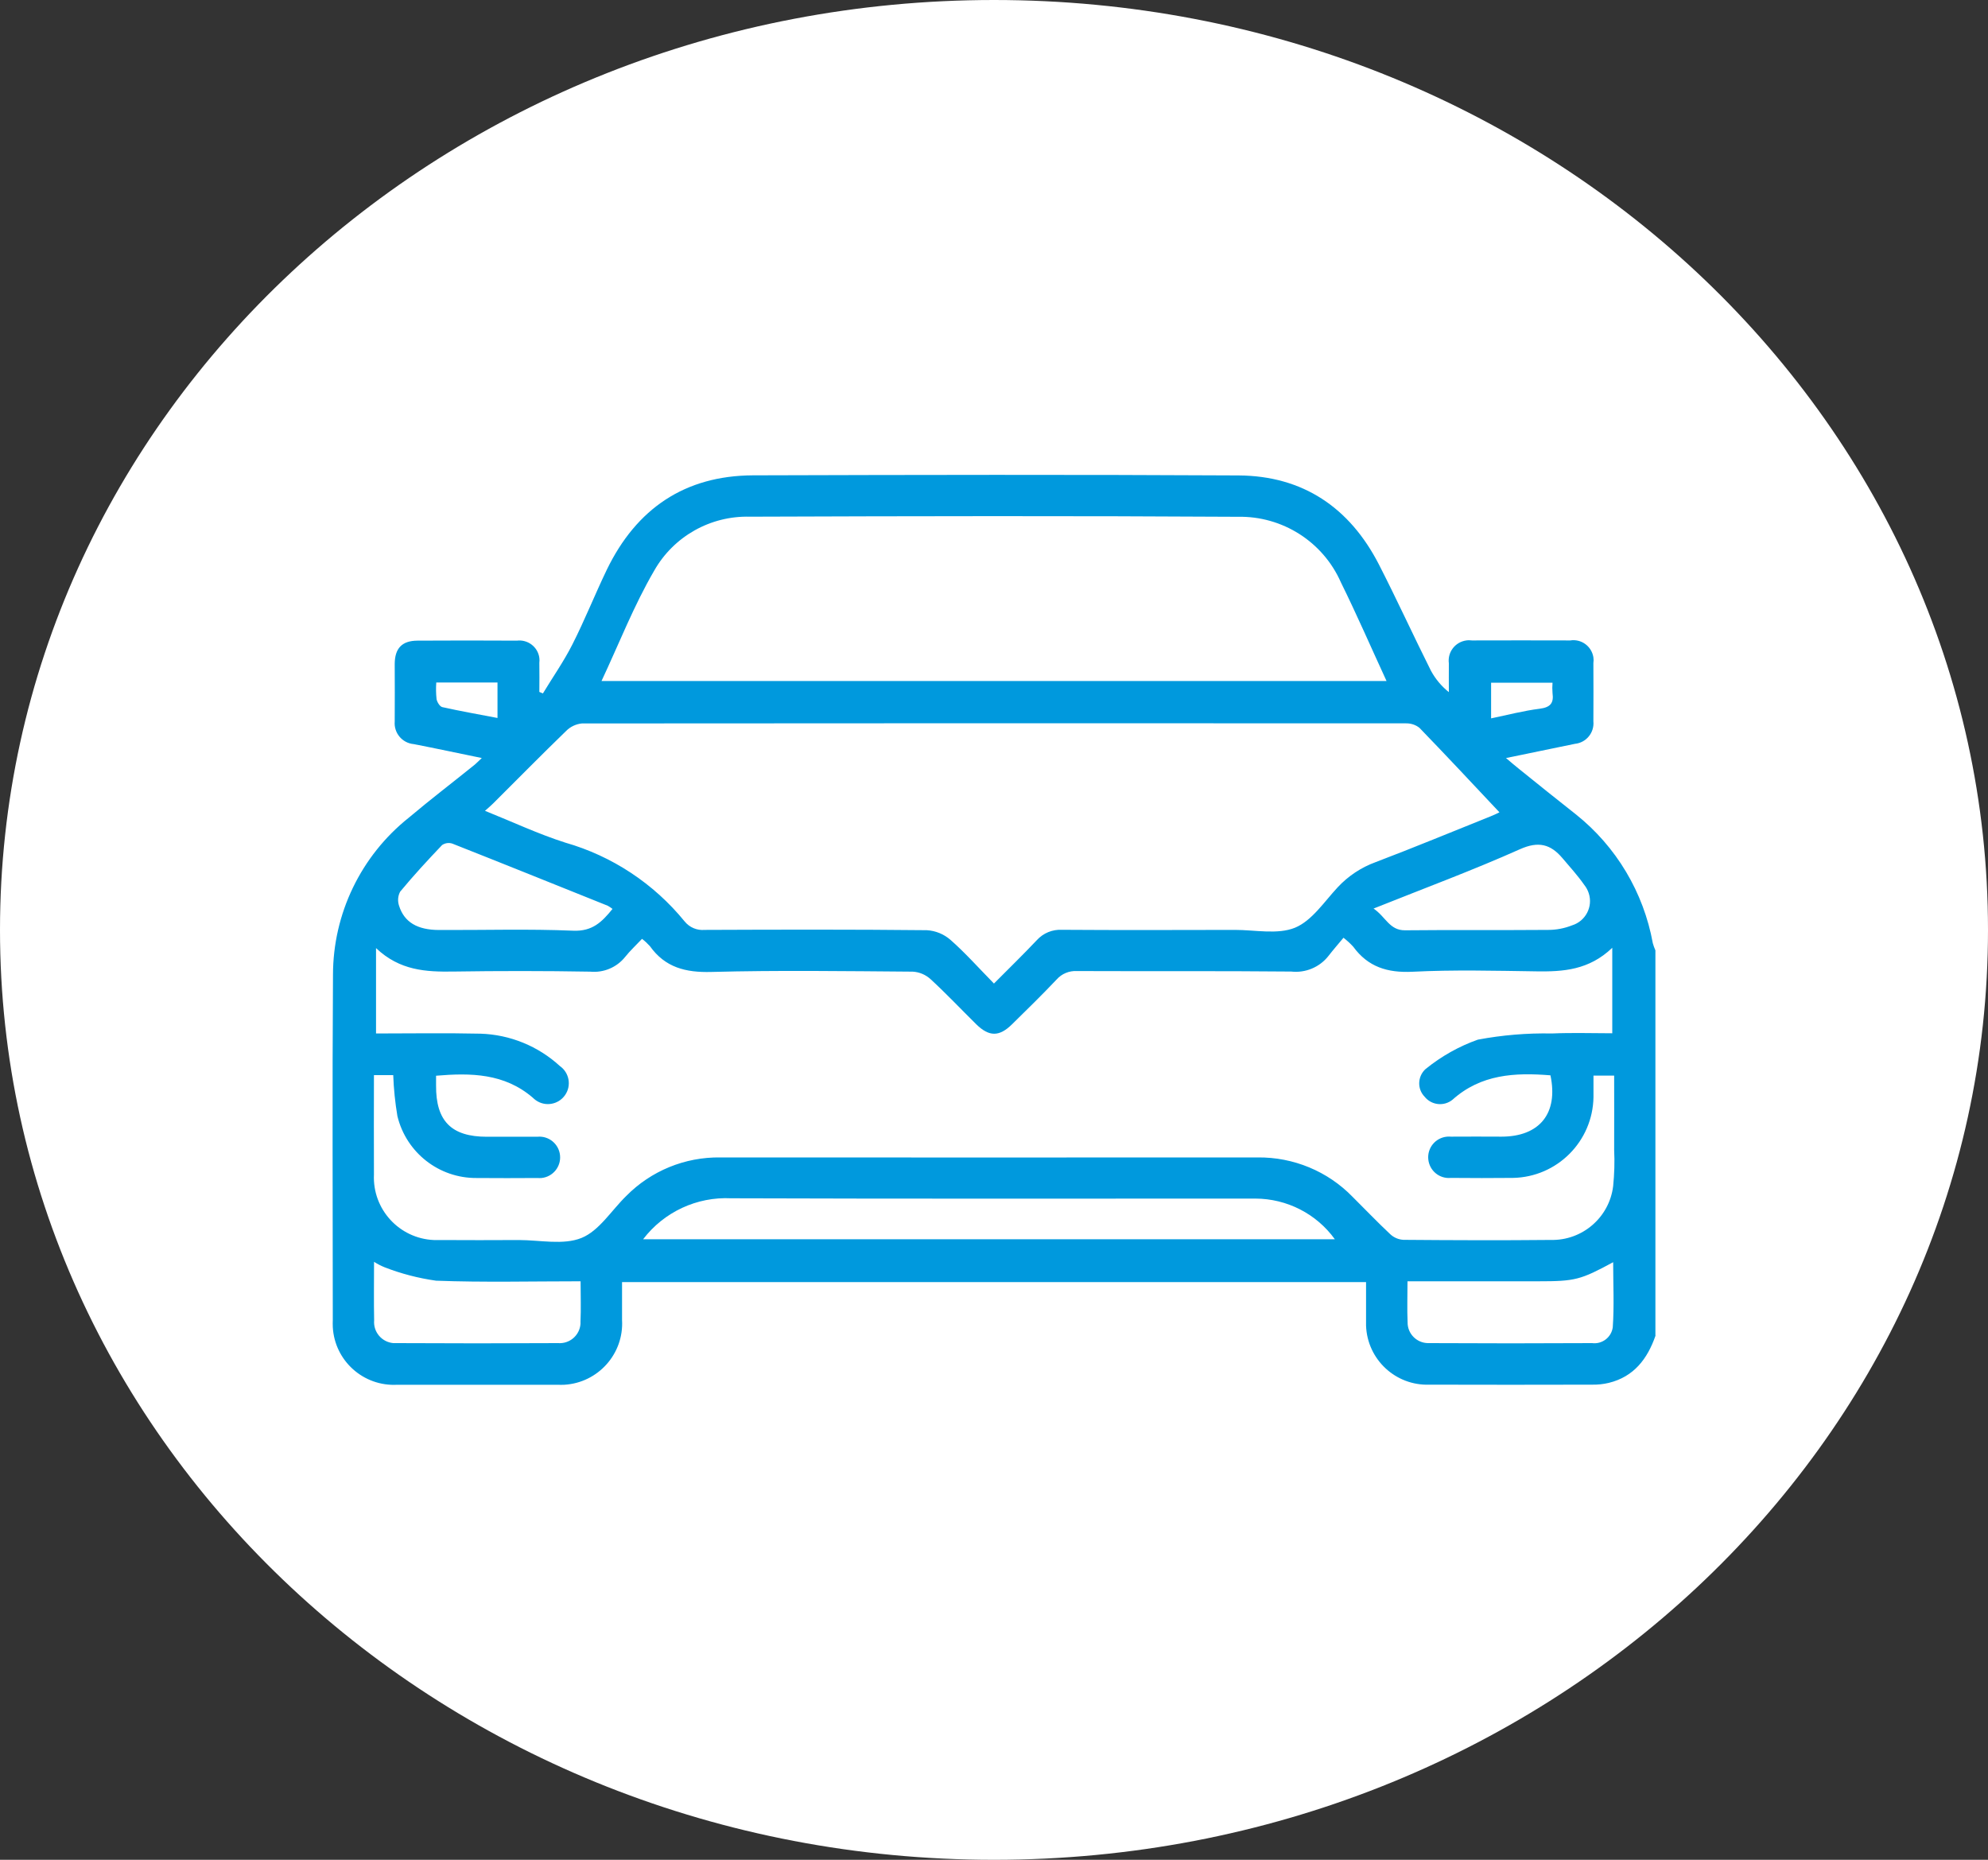
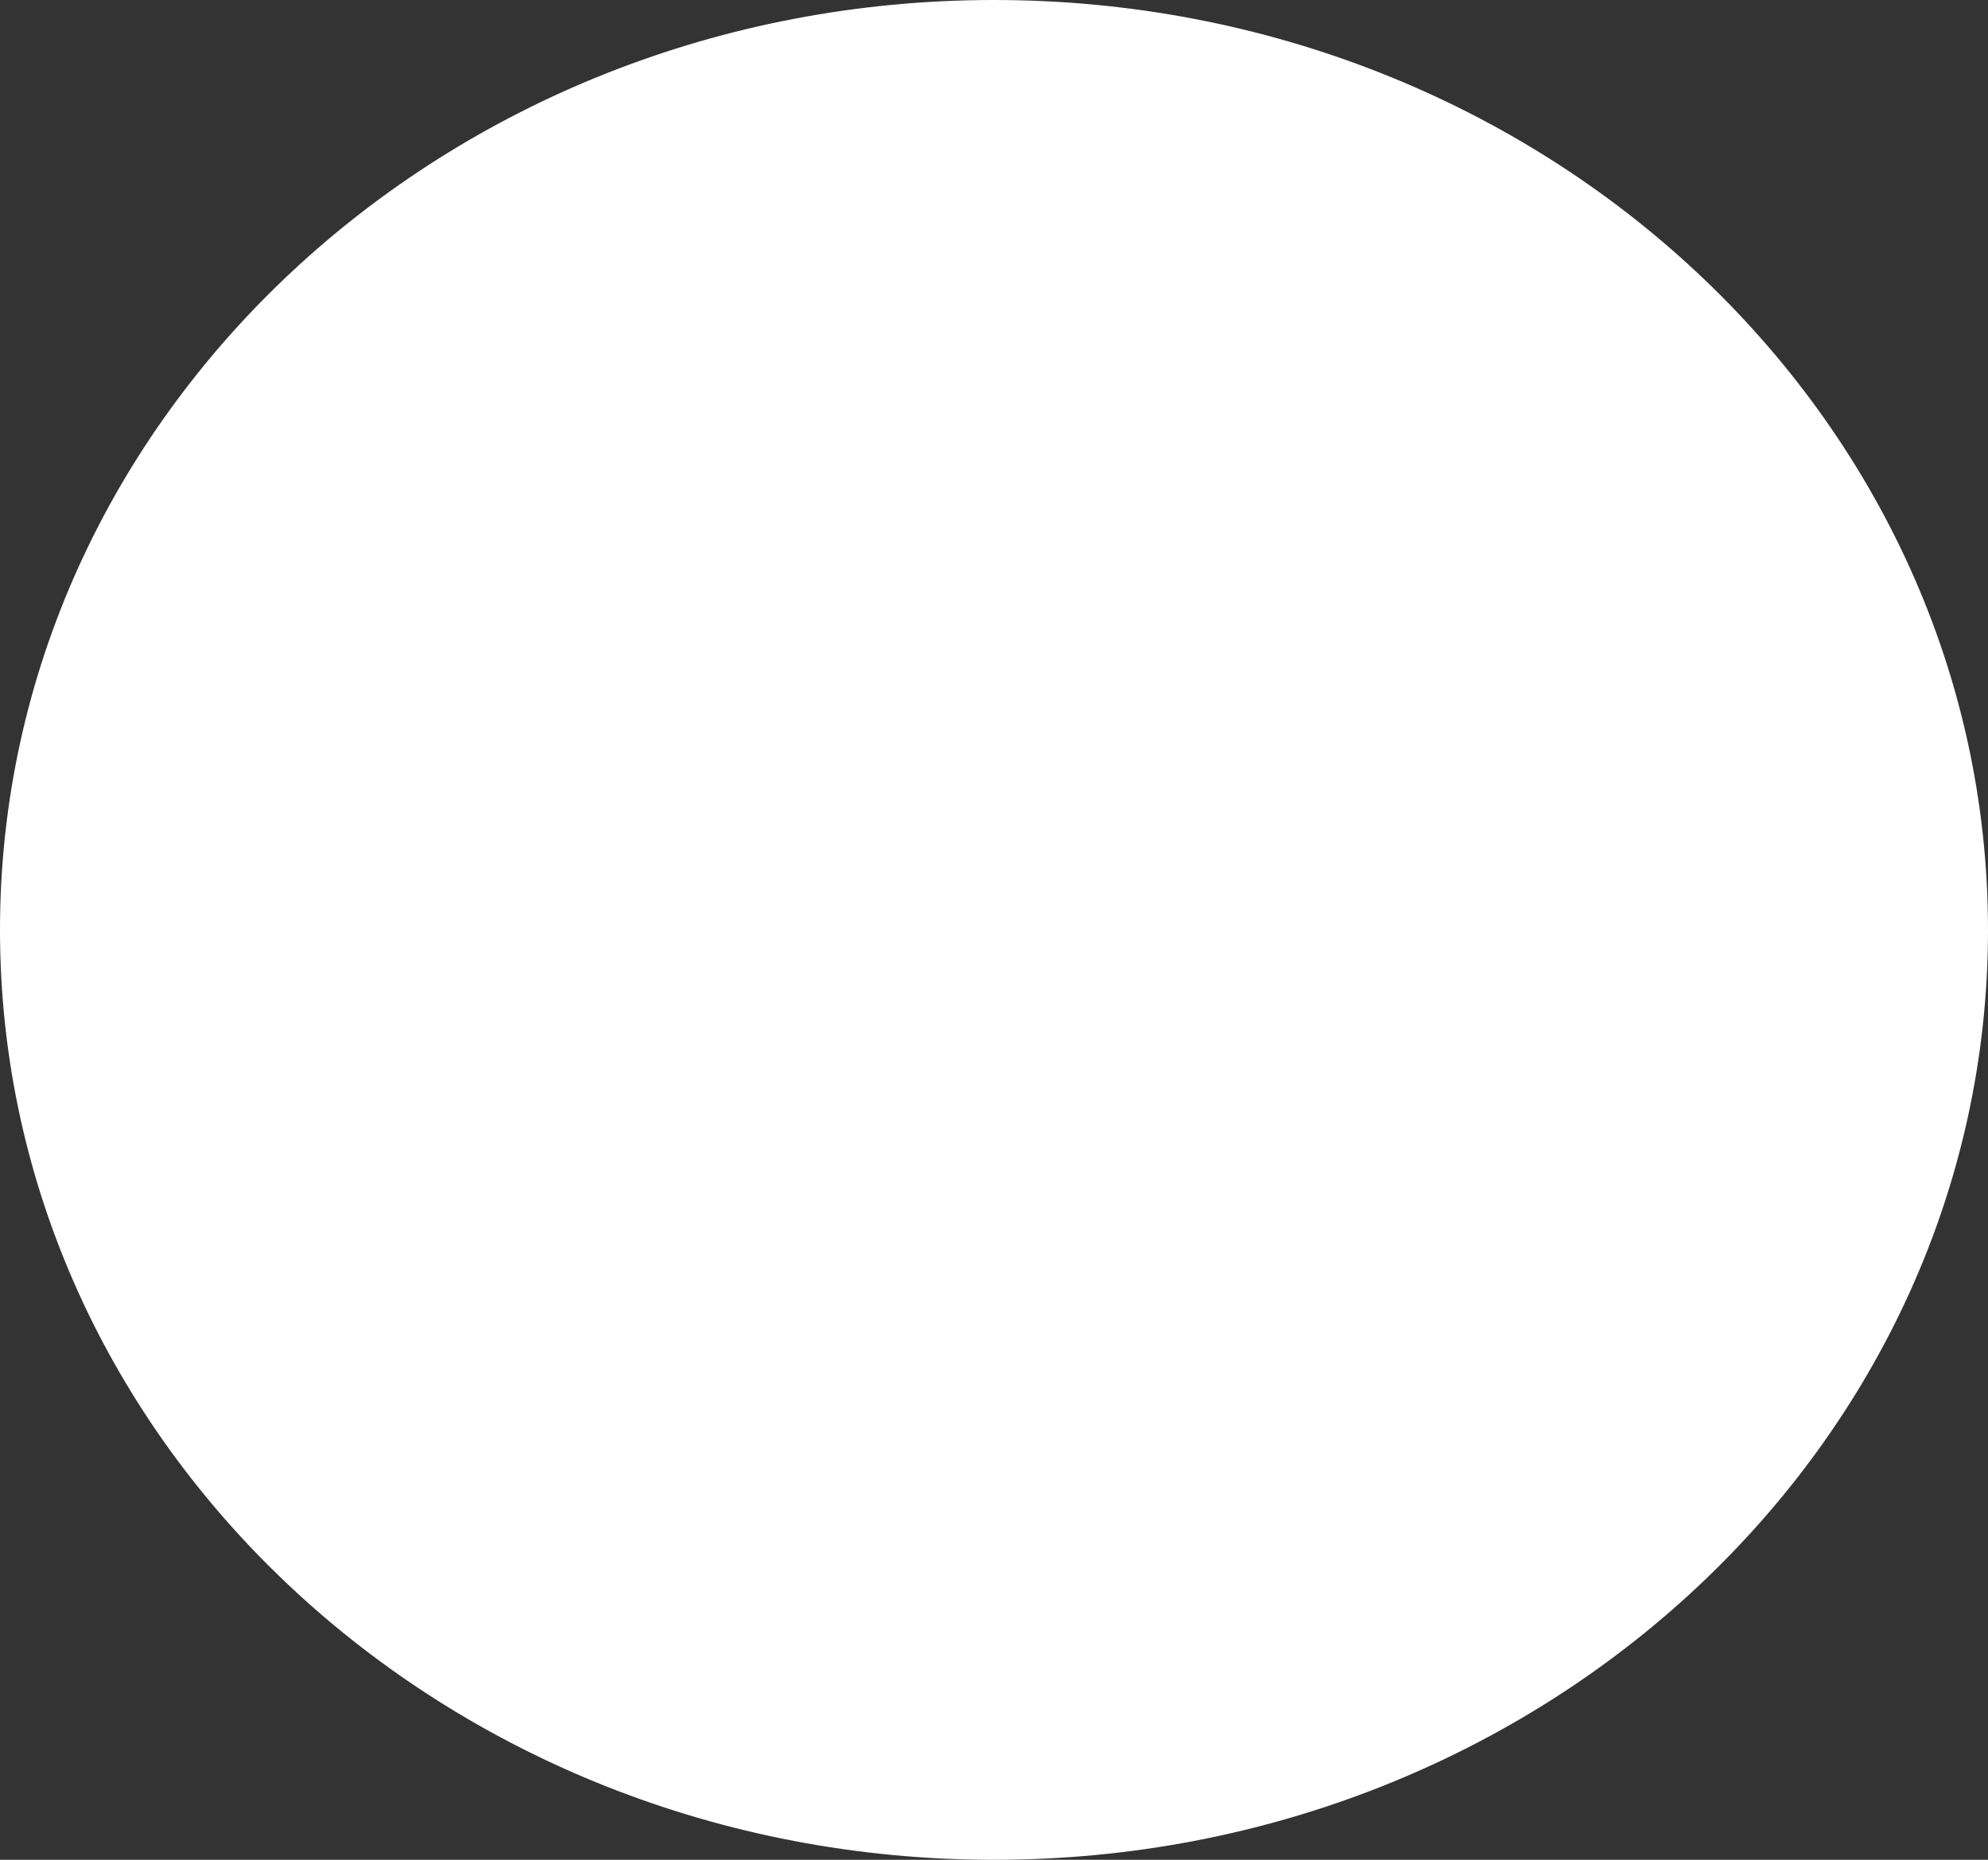
<svg xmlns="http://www.w3.org/2000/svg" id="Calque_2" data-name="Calque 2" viewBox="0 0 200 187.1">
  <rect x="0" y="0" width="200" height="187.1" fill="#333333" stroke="none" />
  <defs>
    <style>
      .cls-1, .cls-2 {
        fill: none;
      }

      .cls-3 {
        fill: #fff;
      }

      .cls-4 {
        fill: #09d;
      }

      .cls-2 {
        clip-path: url(#clippath);
      }
    </style>
    <clipPath id="clippath">
      <rect class="cls-1" x="33.45" y="47.79" width="133.1" height="91.53" />
    </clipPath>
  </defs>
  <g id="Calque_1-2" data-name="Calque 1">
    <g id="Groupe_868" data-name="Groupe 868">
      <path id="Lorient" class="cls-3" d="m100,0c55.23,0,100,41.88,100,93.55s-44.77,93.55-100,93.55S0,145.22,0,93.55,44.77,0,100,0Z" />
      <g id="Groupe_836" data-name="Groupe 836">
        <g class="cls-2">
          <g id="Groupe_835" data-name="Groupe 835">
-             <path id="Tracé_472" data-name="Tracé 472" class="cls-4" d="m166.55,134.37c-.81,2.33-2.17,4.13-4.7,4.75-.55.13-1.1.19-1.67.18-5.46.01-10.92.02-16.38,0-3.4.12-6.25-2.54-6.37-5.94,0-.15,0-.3,0-.44,0-1.29,0-2.58,0-3.94H62.58v3.81c.2,3.4-2.41,6.32-5.81,6.52-.23.01-.46.01-.69,0-5.37,0-10.74,0-16.11,0-3.4.19-6.31-2.41-6.49-5.81-.01-.24-.01-.48,0-.72,0-11.57-.06-23.13.02-34.7,0-6.16,2.81-11.99,7.64-15.83,2.12-1.79,4.32-3.47,6.48-5.21.26-.2.48-.44.85-.78-2.39-.49-4.62-.97-6.84-1.4-1.16-.1-2.02-1.12-1.92-2.28,0-.02,0-.04,0-.07.02-1.91,0-3.81,0-5.72.01-1.58.74-2.33,2.28-2.34,3.33-.02,6.67-.02,10.01,0,1.1-.14,2.12.64,2.26,1.74.02.16.02.32,0,.48.02.98,0,1.96,0,2.94l.36.15c.99-1.64,2.1-3.22,2.96-4.92,1.25-2.46,2.27-5.04,3.47-7.53,2.97-6.13,7.83-9.46,14.7-9.49,16.28-.05,32.57-.08,48.86.01,6.46.04,11.17,3.23,14.11,8.95,1.81,3.53,3.46,7.15,5.24,10.7.45.83,1.06,1.56,1.8,2.15,0-.97-.01-1.93,0-2.9-.15-1.12.63-2.14,1.75-2.3.19-.03.39-.02.58,0,3.29-.01,6.58-.01,9.88,0,1.11-.18,2.15.58,2.33,1.69.03.2.03.39,0,.59.02,1.95,0,3.9,0,5.85.11,1.14-.71,2.15-1.85,2.27-2.24.46-4.47.92-6.94,1.43.52.44.92.79,1.34,1.12,1.89,1.52,3.78,3.05,5.68,4.54,4.07,3.24,6.82,7.85,7.75,12.97.07.24.15.48.26.72v38.73Zm-128.93-26.21c0,3.42-.02,6.71,0,10-.16,3.49,2.54,6.44,6.03,6.59.21,0,.41,0,.62,0,2.64.02,5.28.01,7.93,0,2.12,0,4.47.53,6.3-.21,1.78-.72,3.01-2.77,4.5-4.22,2.49-2.53,5.91-3.93,9.46-3.88,18.02.01,36.04.01,54.07,0,3.59-.04,7.05,1.39,9.55,3.97,1.26,1.25,2.49,2.54,3.78,3.75.36.34.83.54,1.33.57,4.94.04,9.88.06,14.82.01,3.18.08,5.9-2.27,6.28-5.42.12-1.21.16-2.42.1-3.63.01-2.5,0-5,0-7.48h-2.08c0,.78,0,1.47,0,2.16-.07,4.45-3.65,8.05-8.11,8.13-2.08.02-4.16.02-6.24,0-1.15.11-2.16-.73-2.27-1.88-.11-1.15.73-2.16,1.88-2.27.14-.01.27-.01.41,0,1.69-.02,3.38,0,5.07,0,3.85,0,5.74-2.36,4.93-6.17-3.56-.29-6.99-.12-9.86,2.46-.86.69-2.11.55-2.8-.31-.74-.76-.72-1.98.04-2.73.03-.03.05-.05.08-.07,1.57-1.27,3.34-2.27,5.24-2.94,2.45-.46,4.95-.67,7.45-.62,2.06-.09,4.12-.02,6.07-.02v-8.6c-2.35,2.25-4.94,2.41-7.63,2.37-4.16-.06-8.32-.17-12.47.04-2.52.12-4.47-.48-5.96-2.52-.3-.33-.63-.63-.98-.9-.54.65-1.05,1.23-1.52,1.84-.89,1.13-2.31,1.72-3.74,1.56-7.19-.07-14.38-.02-21.57-.05-.77-.04-1.52.27-2.03.85-1.46,1.54-2.98,3.03-4.49,4.51-1.28,1.26-2.3,1.26-3.59,0-1.54-1.52-3.03-3.1-4.62-4.56-.49-.44-1.11-.7-1.77-.74-6.76-.05-13.52-.15-20.27.03-2.59.07-4.65-.45-6.18-2.6-.24-.26-.5-.51-.79-.73-.59.63-1.2,1.19-1.7,1.82-.85,1.06-2.17,1.61-3.52,1.48-4.59-.08-9.19-.08-13.78-.01-2.73.04-5.37-.09-7.76-2.36v8.59c3.49,0,7-.06,10.5.02,2.97.09,5.81,1.25,8,3.26.95.67,1.18,1.98.51,2.93-.67.95-1.98,1.18-2.93.51-.11-.08-.22-.17-.32-.27-2.85-2.44-6.2-2.5-9.72-2.2v.97c-.03,3.59,1.54,5.17,5.11,5.17,1.69,0,3.38-.01,5.07,0,1.14-.12,2.17.71,2.29,1.86.12,1.14-.71,2.17-1.86,2.29-.14.01-.28.01-.42,0-2.04.02-4.07.01-6.11,0-3.78.03-7.08-2.55-7.97-6.23-.23-1.36-.37-2.74-.42-4.12h-1.95Zm62.36-9.2c1.54-1.55,2.96-2.93,4.33-4.38.64-.71,1.57-1.09,2.53-1.04,5.8.04,11.61.02,17.41.01,2.03,0,4.28.49,6.03-.22,1.7-.7,2.94-2.61,4.29-4.06,1.06-1.14,2.37-2.01,3.83-2.54,3.87-1.47,7.7-3.06,11.55-4.6.4-.16.8-.36.9-.41-2.7-2.87-5.35-5.71-8.05-8.5-.39-.31-.87-.46-1.37-.45-27.63-.02-55.26-.01-82.89.01-.6.06-1.17.33-1.59.76-2.48,2.4-4.9,4.86-7.35,7.3-.22.22-.46.42-.81.73,2.79,1.12,5.38,2.34,8.08,3.2,4.72,1.35,8.9,4.12,12,7.92.49.61,1.25.93,2.02.86,7.45-.03,14.9-.05,22.35.03.88.05,1.71.39,2.38.97,1.49,1.31,2.82,2.81,4.36,4.38m-39.48-30.42h78.99c-1.55-3.36-2.99-6.68-4.59-9.92-1.8-4.09-5.89-6.69-10.36-6.6-16.36-.1-32.73-.07-49.09-.01-3.96-.11-7.67,1.97-9.63,5.42-2.05,3.51-3.54,7.35-5.31,11.12m4.2,56.15h69.58c-1.85-2.56-4.82-4.08-7.99-4.09-17.58,0-35.16.03-52.74-.03-3.45-.17-6.76,1.37-8.86,4.12m-6.28,4.23c-4.96,0-9.76.12-14.55-.06-1.77-.25-3.51-.7-5.18-1.35-.37-.15-.72-.33-1.06-.55,0,2.09-.03,3.99.01,5.89-.1,1.17.77,2.19,1.93,2.29.11,0,.23,0,.34,0,5.41.03,10.82.03,16.23,0,1.16.09,2.17-.77,2.26-1.93,0-.08,0-.16,0-.24.06-1.29.01-2.59.01-4.06m83.19,0c0,1.47-.05,2.8.01,4.13-.02,1.14.9,2.08,2.04,2.1.05,0,.11,0,.16,0,5.45.03,10.9.03,16.36,0,1.01.13,1.94-.58,2.08-1.59.15-2.15.04-4.32.04-6.55-3.29,1.78-3.83,1.92-7.51,1.92h-13.18m-79.99-37.47c-.15-.12-.31-.22-.47-.31-5.21-2.09-10.41-4.19-15.63-6.25-.35-.12-.73-.06-1.03.14-1.45,1.52-2.88,3.07-4.22,4.69-.24.44-.27.96-.11,1.43.52,1.64,1.83,2.42,4.01,2.43,4.5.02,9.01-.12,13.51.07,1.93.08,2.89-.88,3.95-2.19m76.56-.04c1.23.83,1.6,2.2,3.17,2.19,4.81-.05,9.61,0,14.42-.04.82,0,1.63-.16,2.39-.46,1.35-.42,2.11-1.86,1.68-3.21-.1-.31-.25-.6-.46-.86-.66-.95-1.46-1.82-2.21-2.71-1.18-1.38-2.39-1.71-4.25-.88-4.72,2.11-9.58,3.91-14.73,5.97m-94.3-22.74c-.04.56-.03,1.12.03,1.68.06.3.33.75.59.8,1.83.41,3.68.73,5.54,1.09v-3.57h-6.16Zm112.29.02h-6.17v3.59c1.68-.35,3.28-.77,4.89-.97,1.07-.14,1.43-.56,1.29-1.57-.03-.35-.03-.7,0-1.05" />
-           </g>
+             </g>
        </g>
      </g>
    </g>
  </g>
</svg>